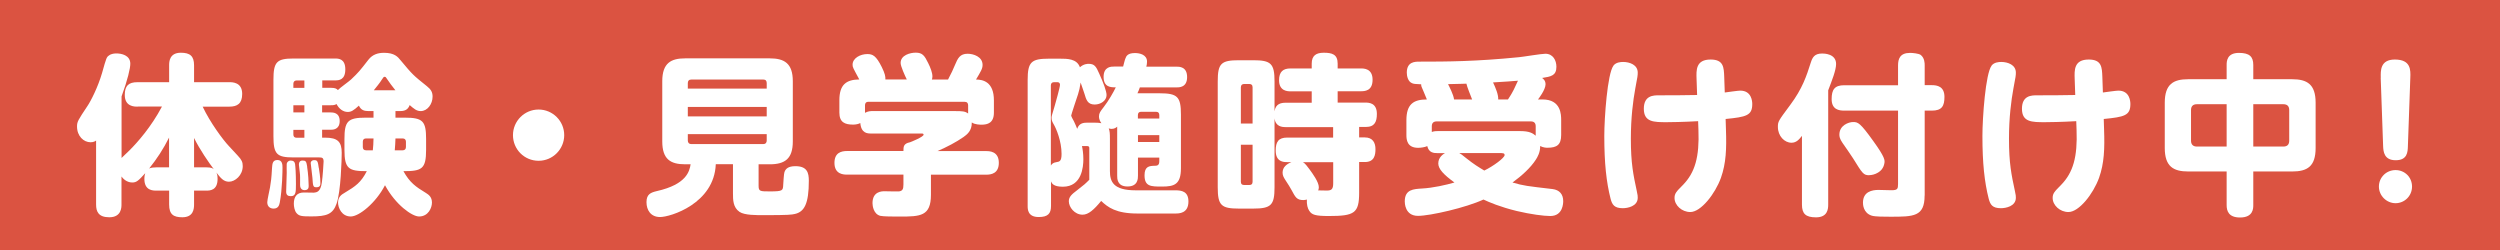
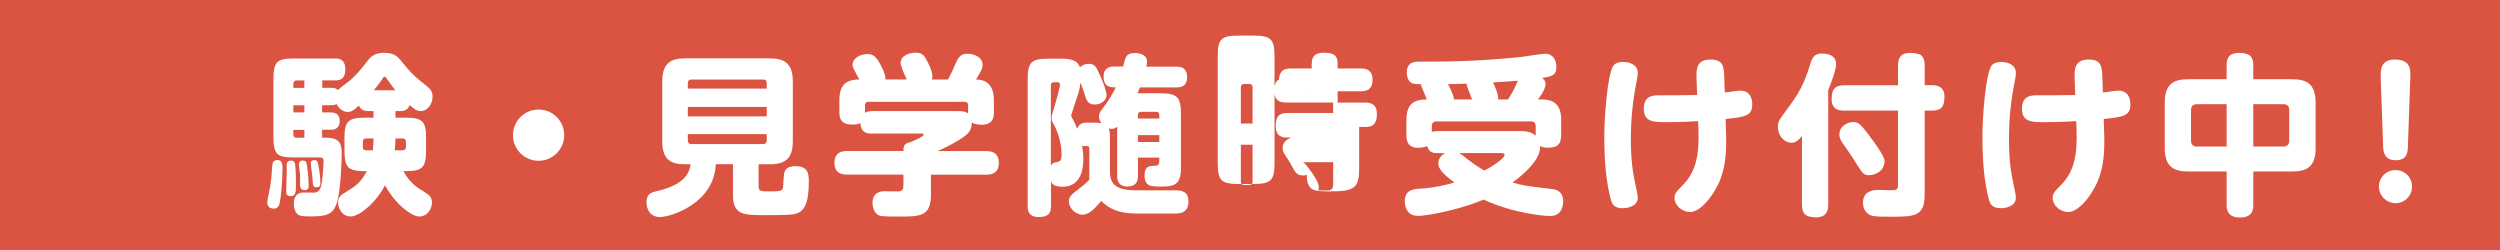
<svg xmlns="http://www.w3.org/2000/svg" id="_レイヤー_2" viewBox="0 0 320 32">
  <g id="_レイヤー_2-2">
    <rect width="320" height="32" style="fill:#db5341;" />
-     <path d="M17.6,13.65c-.4,0-1.63,0-1.63-1.5,0-1.17.48-1.63,1.63-1.63h4.05v-2.16c0-.44.02-1.61,1.5-1.61,1.17,0,1.69.42,1.69,1.61v2.16h4.53c.37,0,1.63,0,1.63,1.5,0,1.25-.64,1.63-1.63,1.63h-3.43c.95,2.02,2.6,4.25,3.37,5.06.37.42.77.81,1.14,1.23.48.51.62.81.62,1.32,0,1.19-.99,2-1.76,2-.68,0-1.06-.46-1.61-1.17.07.15.15.35.15.81,0,1.47-.97,1.5-1.45,1.5h-1.56v1.78c0,.57-.09,1.63-1.5,1.63-1.14,0-1.69-.37-1.69-1.63v-1.78h-1.61c-.46,0-1.56,0-1.56-1.5,0-.4.07-.57.11-.73-.84.92-1.1,1.19-1.65,1.19-.77,0-1.23-.55-1.39-.77v3.59c0,.35,0,1.63-1.56,1.63-1.39,0-1.69-.73-1.69-1.63v-8.19c-.09.07-.31.22-.7.22-.9,0-1.74-.79-1.74-2.02,0-.62.13-.81,1.32-2.6.44-.64,1.36-2.44,1.89-4.27.55-1.96.57-2,.88-2.22.31-.24.73-.26.97-.26.57,0,1.76.2,1.76,1.32,0,.57-.33,2.02-1.12,4.18v7.88c.15-.15.9-.86,1.03-.99,1.01-1.01,2.77-2.99,4.14-5.59h-3.12ZM21.64,21.42v-3.81c-.7,1.41-1.56,2.73-2.55,3.96.26-.13.66-.15.95-.15h1.61ZM26.4,21.42c.66,0,.84.13.97.24-.62-.81-1.8-2.51-2.53-4v3.76h1.56Z" style="fill:#fff;" />
    <path d="M36.16,21.44c0,.31-.02,2.77-.35,4.49-.07.37-.22.77-.79.77-.4,0-.81-.22-.81-.81,0-.31.31-1.63.35-1.89.13-.79.18-1.1.26-2.51.04-.53.07-1.01.7-1.01s.64.64.64.97ZM50.62,14.22v.84h1.19c2.31,0,2.73.44,2.73,2.73v1.39c0,2.44-.53,2.73-2.9,2.73.81,1.47,1.58,2,2.88,2.79.35.22.77.51.77,1.23,0,.66-.46,1.78-1.65,1.78-.9,0-3.01-1.5-4.36-4-1.17,2.27-3.32,4-4.38,4-1.17,0-1.63-1.12-1.63-1.78,0-.75.46-1.03.84-1.25,1.41-.84,2.11-1.34,2.84-2.77-2.31,0-2.86-.29-2.86-2.73v-1.39c0-2.27.42-2.73,2.71-2.73h1.01v-.84h-.62c-.59,0-.99-.13-1.25-.7-.68.62-.99.81-1.43.81-.59,0-1.12-.4-1.43-1.01-.22.11-.31.15-.73.15h-1.12v.92h1.08c.29,0,1.17,0,1.17,1.1s-.86,1.12-1.17,1.12h-1.08v1.01h.4c1.61,0,2.11.55,2.11,1.94,0,.77-.11,4.99-.66,6.51-.48,1.36-1.28,1.63-3.23,1.63-1.23,0-1.56-.04-1.89-.42-.26-.29-.35-.86-.35-1.21,0-.92.42-1.43,1.28-1.43.22,0,1.1.02,1.3.02.33-.04.84-.07,1.01-1.32.09-.62.22-2.35.22-2.66,0-.48-.18-.53-.57-.53h-3.3c-2.13,0-2.55-.42-2.55-2.71v-7.22c0-2.27.4-2.73,2.55-2.73h5.35c.42,0,1.3.02,1.3,1.39s-.84,1.41-1.3,1.41h-1.65v.95h1.12c.57,0,.73.13.88.29.22-.26,1.47-1.14,1.69-1.36.95-.9,1.14-1.14,2.22-2.53.53-.68,1.23-.88,2-.88,1.32,0,1.76.51,2.11.95,1.56,1.87,1.61,1.91,3.37,3.32.53.42.73.77.73,1.34,0,.95-.66,1.85-1.52,1.85-.53,0-.88-.31-1.41-.77-.26.73-.84.77-1.3.77h-.51ZM37.77,21.04c.04.22.11,1.14.11,2.51,0,1.03,0,1.56-.66,1.56-.37,0-.59-.15-.59-.57,0-.37.07-2.07.07-2.4,0-.2-.02-1.01,0-1.17.07-.35.4-.42.46-.42.37,0,.55.11.62.48ZM37.55,11.25h1.41v-.95h-1.01c-.26,0-.4.18-.4.42v.53ZM38.96,13.47h-1.41v.92h1.41v-.92ZM37.55,16.62v.59c0,.26.13.42.4.42h1.01v-1.01h-1.41ZM39.31,21.33c.15.97.2,2,.2,2.44,0,.2,0,.57-.53.57-.48,0-.57-.42-.57-.66,0-.88.02-1.17-.04-1.63-.02-.15-.11-.88-.11-.97,0-.53.37-.53.44-.53.42,0,.51.07.62.77ZM40.81,21.48c.07.46.2,1.21.2,1.96,0,.2,0,.53-.51.53-.42,0-.44-.13-.51-1.21-.02-.29-.22-1.8-.22-1.89,0-.15.11-.37.44-.37.44-.02.48.2.59.99ZM46.86,17.72c-.26,0-.42.13-.42.42v.68c0,.26.13.42.42.42h.86c.04-.48.09-.88.09-1.52h-.95ZM50.6,11.54c-.53-.68-.66-.84-1.01-1.36-.2-.31-.22-.35-.37-.35-.11,0-.15.07-.31.31-.31.51-.75,1.01-1.06,1.41h2.75ZM50.62,17.72c-.02.55-.04.95-.09,1.52h1.01c.26,0,.42-.15.42-.42v-.68c0-.26-.15-.42-.42-.42h-.92Z" style="fill:#fff;" />
    <path d="M72.22,17.3c0,1.78-1.45,3.28-3.28,3.28s-3.28-1.47-3.28-3.28,1.47-3.28,3.28-3.28,3.28,1.47,3.28,3.28Z" style="fill:#fff;" />
    <path d="M97.1,23.77c0,.73.18.73,1.5.73,1.61,0,1.61-.13,1.65-.81.09-1.43.11-1.61.24-1.85.11-.18.35-.57,1.32-.57,1.52,0,1.72.86,1.72,1.87,0,2.93-.57,3.98-1.8,4.25-.42.09-.75.15-3.92.15-.95,0-2.51.02-3.15-.42-.84-.57-.84-1.56-.84-2.38v-3.72h-2.2c-.2,5.04-5.81,6.76-7.13,6.76-1.19,0-1.74-.88-1.74-1.91s.57-1.23,1.32-1.41c3.83-.86,4.18-2.55,4.33-3.43h-.7c-1.89,0-2.93-.66-2.93-2.93v-7.7c0-2.35,1.14-2.93,2.93-2.93h10.83c1.85,0,2.95.62,2.95,2.93v7.7c0,2.2-.99,2.93-2.95,2.93h-1.43v2.75ZM98.14,11.34v-.7c0-.29-.13-.46-.44-.46h-9.2c-.33,0-.46.18-.46.46v.7h10.1ZM98.14,13.69h-10.1v1.21h10.1v-1.21ZM98.14,17.17h-10.1v.81c0,.26.13.46.46.46h9.2c.33,0,.44-.22.44-.46v-.81Z" style="fill:#fff;" />
    <path d="M116.07,10.17c-.24-.48-.79-1.69-.79-2.11,0-1.01,1.23-1.32,1.94-1.32.84,0,1.12.37,1.58,1.32.29.57.55,1.25.55,1.72,0,.18-.04.33-.07.4h2.07c.42-.79.66-1.32.88-1.85.37-.88.64-1.45,1.63-1.45.73,0,1.91.37,1.91,1.43,0,.48-.24.86-.84,1.87.88,0,2.29.29,2.29,2.66v1.58c0,1.32-.81,1.54-1.58,1.54-.13,0-.88,0-1.25-.29.02,1.1-.64,1.56-1.06,1.87-.95.66-2.13,1.28-3.34,1.8h6.25c.37,0,1.61,0,1.61,1.5,0,1.36-.97,1.52-1.61,1.52h-7.08v2.57c0,2.75-1.36,2.79-3.98,2.79-.84,0-2.07,0-2.49-.09-.88-.22-1.01-1.28-1.01-1.63,0-1.52,1.23-1.52,1.54-1.52.29,0,1.58.04,1.85.02.46-.07.57-.29.57-.9v-1.25h-7.22c-.42,0-1.61-.02-1.61-1.5,0-1.3.86-1.52,1.61-1.52h7.22c0-.55,0-.95.84-1.12.2-.07,1.74-.7,1.74-.97,0-.15-.15-.15-.26-.15h-6.45c-.44,0-1.28,0-1.39-1.34-.24.13-.59.2-.92.2-1.08,0-1.76-.31-1.76-1.54v-1.58c0-2.02.9-2.64,2.55-2.66-.81-1.5-.86-1.56-.86-1.89,0-.84.99-1.36,1.89-1.36.68,0,1.12.2,1.85,1.67.4.81.48,1.21.46,1.58h2.75ZM110.72,14.44c.4-.22.77-.22.79-.22h10.8c.84,0,1.23.02,1.61.31v-1.06c0-.26-.13-.44-.46-.44h-12.3c-.33,0-.44.2-.44.44v.97Z" style="fill:#fff;" />
    <path d="M138.49,18.69c.07.29.18.95.18,1.69,0,.99-.2,3.52-2.62,3.52-1.21,0-1.41-.42-1.52-.68v3.15c0,.97-.4,1.41-1.58,1.41-1.41,0-1.41-1.01-1.41-1.41V10.24c0-2.31.46-2.73,2.73-2.73h1.39c.95,0,2.18,0,2.57,1.1.48-.44.99-.44,1.12-.44.73,0,.95.33,1.34,1.23.55,1.19.95,2.29.95,2.77,0,.73-.77,1.21-1.52,1.21-.9,0-1.08-.59-1.32-1.41-.15-.46-.18-.53-.48-1.41-.09.64-.2,1.1-.33,1.5-.11.31-.88,2.64-.88,2.73,0,.11.29.62.35.73.15.31.29.64.42.97.24-.73.81-.79,1.28-.79h.9c.46,0,.62.02.92.07-.09-.13-.31-.42-.31-.88,0-.4.18-.64.57-1.14.66-.84,1.32-2.02,1.58-2.57-.62,0-1.56,0-1.56-1.34s1.01-1.32,1.36-1.32h1.14s.26-1.03.29-1.03c.11-.31.29-.7,1.23-.7.59,0,1.54.2,1.54,1.1,0,.22-.04.48-.09.64h3.83c.4,0,1.39,0,1.39,1.34s-1.03,1.32-1.39,1.32h-4.66c-.11.31-.15.42-.31.75h2.84c2.29,0,2.73.44,2.73,2.73v6.86c0,2.09-.86,2.35-2.42,2.35-1.43,0-2.24,0-2.24-1.45,0-1.14.62-1.19,1.25-1.21.35,0,.64-.02.64-.59v-.46h-2.73v2.31c0,.37,0,1.39-1.34,1.39s-1.32-1.03-1.32-1.39v-6.27c-.11.11-.35.29-.73.29-.15,0-.26-.04-.35-.07.13.37.15.64.15,1.36v4.11c0,1.36.44,2.46,3.28,2.46h5.1c.81,0,1.67.15,1.67,1.43,0,1.54-1.21,1.54-1.69,1.54h-4.84c-2.73,0-3.78-.79-4.64-1.61-.92,1.12-1.63,1.76-2.38,1.76-1.03,0-1.76-.97-1.76-1.72,0-.55.35-.88,1.06-1.41.92-.7,1.08-.86,1.56-1.34v-4.07c0-.13-.07-.24-.24-.24h-.7ZM134.52,21.18c.11-.2.31-.37.68-.42.42-.07.68-.11.68-1.06,0-1.63-.68-3.23-.99-3.76-.2-.35-.29-.51-.29-.88,0-.18.07-.42.4-1.5.13-.46.68-2.4.68-2.71,0-.2-.13-.33-.31-.33h-.46c-.26,0-.4.15-.4.42v10.23ZM145.66,15.17h2.73v-.44c0-.24-.11-.42-.4-.42h-1.94c-.26,0-.4.15-.4.42v.44ZM145.66,17.3v.88h2.73v-.88h-2.73Z" style="fill:#fff;" />
-     <path d="M167.9,13.14v-1.45h-2.71c-.33,0-1.47,0-1.47-1.41,0-1.1.51-1.52,1.47-1.52h2.71v-.62c0-1.03.57-1.39,1.54-1.39,1.06,0,1.78.2,1.78,1.39v.62h2.95c.4,0,1.52,0,1.52,1.45s-1.03,1.47-1.52,1.47h-2.95v1.45h3.52c.46,0,1.5.02,1.5,1.45,0,.97-.26,1.67-1.41,1.67h-.86v1.34h.73c1.01,0,1.36.68,1.36,1.5,0,.77-.15,1.65-1.36,1.65h-.73v3.92c0,2.62-.59,2.99-3.87,2.99-1.72,0-2.18-.15-2.51-.66-.22-.31-.35-.84-.31-1.45-.09.02-.24.07-.44.07-.86,0-1.03-.37-1.52-1.28-.2-.35-.37-.66-.84-1.36-.13-.22-.31-.48-.31-.86,0-.73.53-1.12,1.14-1.36h-.55c-.46,0-1.47-.02-1.47-1.47,0-1.12.35-1.67,1.47-1.67h5.88v-1.34h-6.07c-.48,0-1.3-.07-1.43-1.12v8.82c0,2.27-.42,2.73-2.73,2.73h-1.83c-2.27,0-2.71-.42-2.71-2.73v-13.55c0-2.29.42-2.71,2.71-2.71h1.83c2.27,0,2.73.42,2.73,2.71v3.83c.13-.97.84-1.1,1.43-1.1h3.32ZM160.33,15.81v-4.64c0-.31-.18-.42-.42-.42h-.66c-.24,0-.42.13-.42.42v4.64h1.5ZM160.33,18.53h-1.5v4.73c0,.29.13.42.42.42h.66c.29,0,.42-.13.42-.42v-4.73ZM166.76,20.76c.29.13.57.53.86.92.37.51,1.19,1.61,1.19,2.29,0,.2-.04.31-.09.4.2,0,.95.02,1.12.02.62,0,.81-.2.81-.95v-2.68h-3.89Z" style="fill:#fff;" />
+     <path d="M167.9,13.14v-1.45h-2.71c-.33,0-1.47,0-1.47-1.41,0-1.1.51-1.52,1.47-1.52h2.71v-.62c0-1.03.57-1.39,1.54-1.39,1.06,0,1.78.2,1.78,1.39v.62h2.95c.4,0,1.52,0,1.52,1.45s-1.03,1.47-1.52,1.47h-2.95v1.45h3.52c.46,0,1.5.02,1.5,1.45,0,.97-.26,1.67-1.41,1.67h-.86v1.34h.73h-.73v3.92c0,2.62-.59,2.99-3.87,2.99-1.72,0-2.18-.15-2.51-.66-.22-.31-.35-.84-.31-1.45-.09.02-.24.07-.44.07-.86,0-1.03-.37-1.52-1.28-.2-.35-.37-.66-.84-1.36-.13-.22-.31-.48-.31-.86,0-.73.53-1.12,1.14-1.36h-.55c-.46,0-1.47-.02-1.47-1.47,0-1.12.35-1.67,1.47-1.67h5.88v-1.34h-6.07c-.48,0-1.3-.07-1.43-1.12v8.82c0,2.27-.42,2.73-2.73,2.73h-1.83c-2.27,0-2.71-.42-2.71-2.73v-13.55c0-2.29.42-2.71,2.71-2.71h1.83c2.27,0,2.73.42,2.73,2.71v3.83c.13-.97.84-1.1,1.43-1.1h3.32ZM160.33,15.81v-4.64c0-.31-.18-.42-.42-.42h-.66c-.24,0-.42.13-.42.42v4.64h1.5ZM160.33,18.53h-1.5v4.73c0,.29.13.42.42.42h.66c.29,0,.42-.13.42-.42v-4.73ZM166.76,20.76c.29.13.57.53.86.92.37.51,1.19,1.61,1.19,2.29,0,.2-.04.31-.09.4.2,0,.95.02,1.12.02.62,0,.81-.2.81-.95v-2.68h-3.89Z" style="fill:#fff;" />
    <path d="M180.02,15.39c0-2.05.9-2.66,2.62-2.66-.11-.26-.2-.51-.44-1.06-.26-.57-.29-.64-.29-.88-.81-.04-.9-.04-1.14-.13-.55-.2-.7-.92-.7-1.36,0-1.41,1.06-1.41,1.61-1.41,3.52,0,7.24-.02,12.76-.57.48-.04,2.84-.44,3.37-.44.97,0,1.41.84,1.41,1.67,0,1.14-.7,1.25-1.83,1.43.15.11.44.33.44.81,0,.7-.92,1.89-.97,1.94h.59c2.38,0,2.38,1.98,2.38,2.66v1.89c0,1.25-.55,1.63-1.74,1.63-.15,0-.53,0-.95-.22.02.81-.35,1.43-.55,1.74-.66,1.03-1.8,2.07-2.99,2.93,1.41.42,1.89.46,5.13.84.88.11,1.36.66,1.36,1.54,0,.2,0,1.91-1.65,1.91-.84,0-2.51-.22-4.29-.64-2.16-.53-3.52-1.12-4.27-1.47-2.2,1.03-6.82,2.09-8.38,2.09-1.69,0-1.69-1.69-1.69-1.85,0-1.54,1.12-1.58,2.2-1.65,1.39-.07,3.1-.46,4.16-.77-1.39-1.01-2.07-1.74-2.07-2.44,0-.81.66-1.21.86-1.32h-.95c-.48,0-1.12-.04-1.32-.9-.31.15-.84.22-1.17.22-1.41,0-1.5-1.03-1.5-1.63v-1.89ZM196.57,16.16c0-.44-.24-.62-.62-.62h-12.06c-.37,0-.62.18-.62.62v.73c.13-.04.29-.11.73-.11h10.61c1.12,0,1.58.26,1.96.59v-1.21ZM188.43,12.73c-.11-.29-.68-1.69-.73-2.02-.53.02-.59.02-.66.02-.24,0-1.58.04-1.69.04.13.26.7,1.34.77,1.96h2.31ZM186.78,19.59c.24.13.31.18.9.66.99.79,1.58,1.14,2.31,1.58,1.17-.57,2.6-1.63,2.6-1.98,0-.26-.22-.26-.77-.26h-5.04ZM193.02,12.73c.13-.22.37-.53.73-1.23.09-.18.46-.99.55-1.17-1.12.09-1.36.11-3.19.22.33.7.7,1.58.66,2.18h1.25Z" style="fill:#fff;" />
    <path d="M206.51,8.41c.33-.44.92-.48,1.25-.48.84,0,1.87.37,1.87,1.36,0,.35-.02.53-.31,2.02-.29,1.58-.57,3.74-.57,6.45,0,3.15.31,4.6.75,6.65.13.55.13.73.13.9,0,1.1-1.3,1.34-1.91,1.34-1.1,0-1.36-.46-1.56-1.19-.55-2.16-.81-4.58-.81-8.05,0-2.35.4-7.99,1.17-9ZM220.92,16.53c.09,2.53.02,4.36-.64,6.23-.75,2.07-2.57,4.38-3.92,4.38-1.08,0-2.02-.86-2.02-1.8,0-.57.22-.81,1.06-1.65,1.58-1.61,2.13-3.63,2-7.06l-.04-1.12c-1.87.11-3.59.13-4,.13-1.67,0-2.95,0-2.95-1.72s1.25-1.72,1.94-1.72c1.3,0,3.3,0,4.88-.04l-.07-2.05c-.04-1.12-.11-2.49,1.8-2.49,1.67,0,1.69,1.01,1.74,2.2l.07,2.02c.31-.04,1.69-.24,1.98-.24,1.45,0,1.54,1.36,1.54,1.72,0,1.47-.77,1.65-3.41,1.91l.04,1.3Z" style="fill:#fff;" />
    <path d="M234.01,26.19c0,.55-.07,1.63-1.56,1.63-1.32,0-1.8-.46-1.8-1.63v-8.8c-.35.44-.7.88-1.34.88-.9,0-1.74-.86-1.74-2.02,0-.7.04-.75,1.58-2.82,1.56-2.09,2.09-3.72,2.62-5.39.22-.68.46-1.19,1.47-1.19.2,0,1.78,0,1.78,1.34,0,.79-.53,2.11-1.01,3.37v14.63ZM246.35,25.03c0,2.71-1.41,2.71-4.4,2.71-.79,0-1.91,0-2.35-.13-1.14-.35-1.14-1.5-1.14-1.67,0-1.41,1.17-1.63,1.98-1.63.26,0,1.43.04,1.67.04.77,0,.84-.18.84-.79v-9.4h-6.89c-.66,0-1.61-.13-1.61-1.47,0-1.21.37-1.78,1.61-1.78h6.89v-2.53c0-.84.24-1.61,1.54-1.61.31,0,1.1.07,1.36.26.51.4.51,1.08.51,1.34v2.53h.92c.66,0,1.61.15,1.61,1.5,0,1.17-.33,1.76-1.61,1.76h-.92v10.87ZM239.27,22.43c-.75,0-.86-.2-2.09-2.18-.2-.31-1.01-1.5-1.34-1.96-.37-.53-.4-.84-.4-1.06,0-1.19,1.19-1.61,1.76-1.61.62,0,.9.09,2.57,2.42,1.54,2.13,1.5,2.49,1.43,2.86-.18,1.14-1.32,1.52-1.94,1.52Z" style="fill:#fff;" />
    <path d="M254.91,8.41c.33-.44.92-.48,1.25-.48.84,0,1.87.37,1.87,1.36,0,.35-.02.53-.31,2.02-.29,1.58-.57,3.74-.57,6.45,0,3.15.31,4.6.75,6.65.13.55.13.73.13.9,0,1.1-1.3,1.34-1.91,1.34-1.1,0-1.36-.46-1.56-1.19-.55-2.16-.81-4.58-.81-8.05,0-2.35.4-7.99,1.17-9ZM269.32,16.53c.09,2.53.02,4.36-.64,6.23-.75,2.07-2.57,4.38-3.92,4.38-1.08,0-2.02-.86-2.02-1.8,0-.57.22-.81,1.06-1.65,1.58-1.61,2.13-3.63,2-7.06l-.04-1.12c-1.87.11-3.59.13-4,.13-1.67,0-2.95,0-2.95-1.72s1.25-1.72,1.94-1.72c1.3,0,3.3,0,4.88-.04l-.07-2.05c-.04-1.12-.11-2.49,1.8-2.49,1.67,0,1.69,1.01,1.74,2.2l.07,2.02c.31-.04,1.69-.24,1.98-.24,1.45,0,1.54,1.36,1.54,1.72,0,1.47-.77,1.65-3.41,1.91l.04,1.3Z" style="fill:#fff;" />
    <path d="M288.42,26.26c0,.4,0,1.58-1.69,1.58-1.47,0-1.72-.84-1.72-1.58v-4.31h-4.91c-1.91,0-3.01-.64-3.01-3.01v-5.79c0-2.38,1.1-3.01,3.01-3.01h4.91v-1.83c0-.48.04-1.54,1.58-1.54,1.34,0,1.83.48,1.83,1.54v1.83h4.97c1.91,0,3.01.64,3.01,3.01v5.79c0,2.38-1.08,3.01-3.01,3.01h-4.97v4.31ZM285.01,13.34h-3.81c-.48,0-.75.24-.75.75v3.92c0,.48.26.75.75.75h3.81v-5.41ZM288.42,18.76h3.85c.53,0,.75-.29.75-.75v-3.92c0-.48-.24-.75-.75-.75h-3.85v5.41Z" style="fill:#fff;" />
    <path d="M308.74,23.88c0,1.21-.97,2.13-2.11,2.13s-2.13-.95-2.13-2.13.95-2.11,2.13-2.11,2.11.92,2.11,2.11ZM304.74,9.95c-.02-.88-.09-2.33,1.8-2.33,2.07,0,2.02,1.36,1.98,2.33l-.31,8.76c-.02.75-.07,1.8-1.56,1.8s-1.58-1.1-1.61-1.8l-.31-8.76Z" style="fill:#fff;" />
  </g>
</svg>